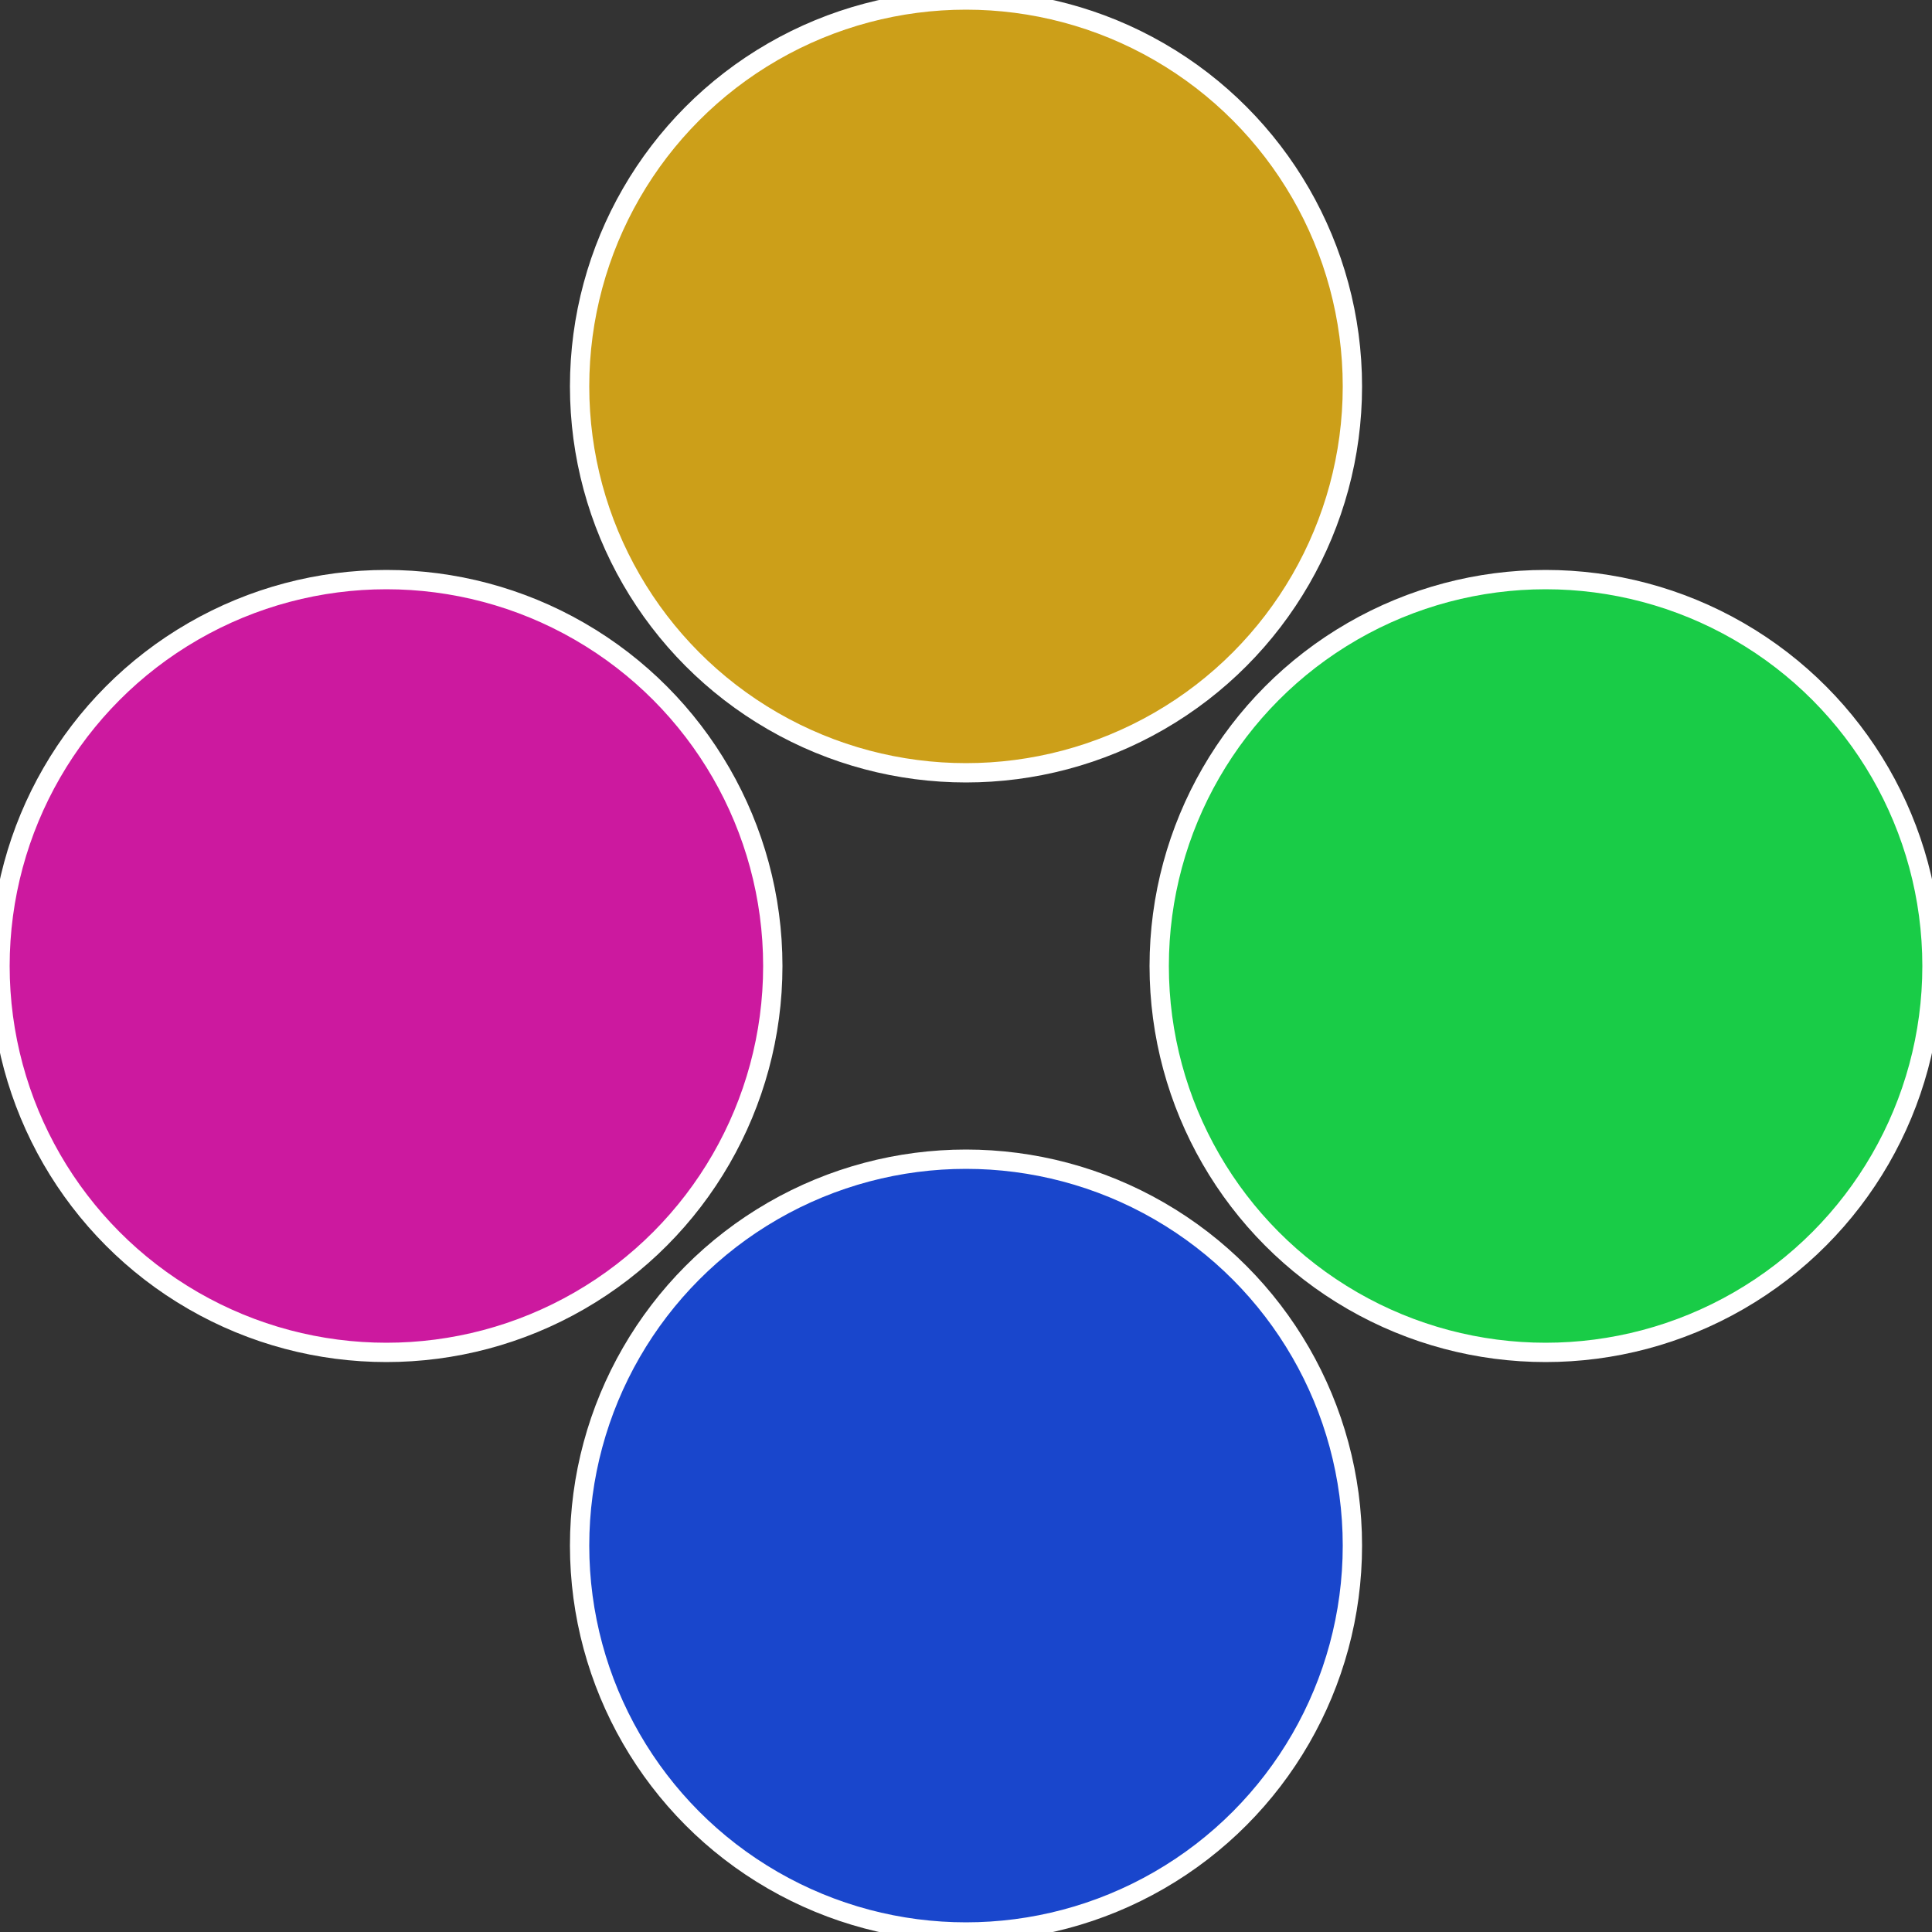
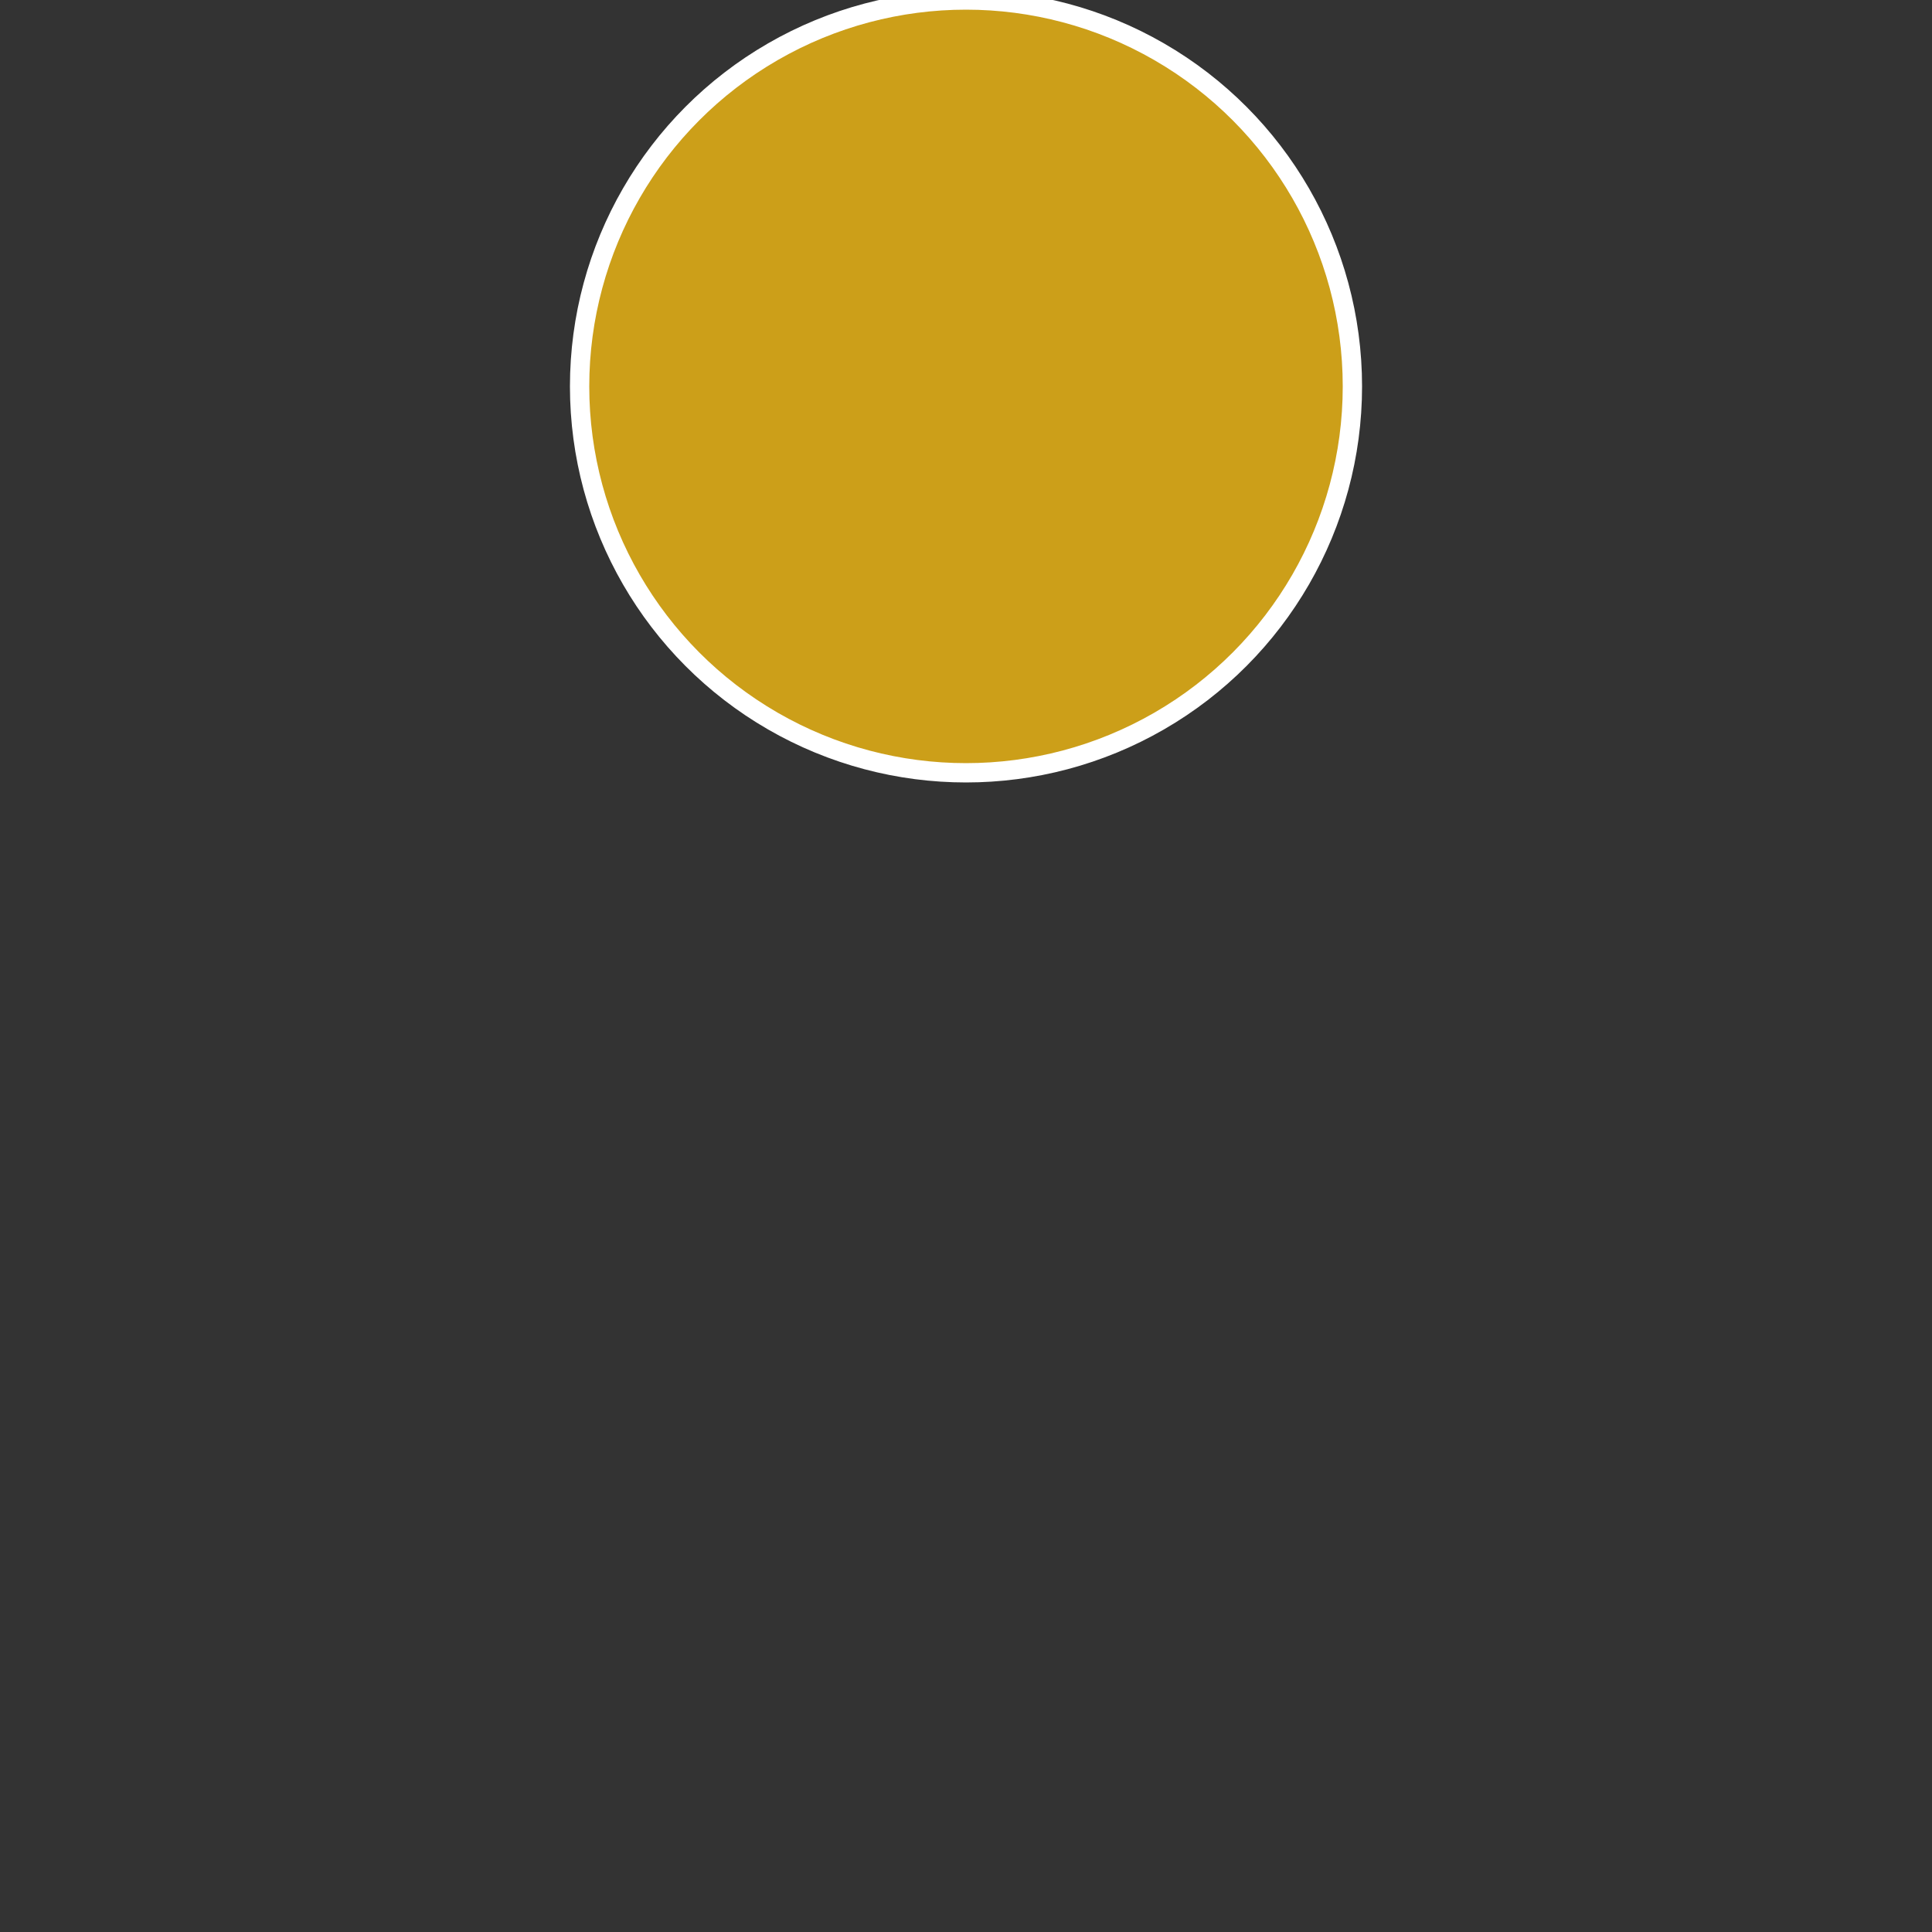
<svg xmlns="http://www.w3.org/2000/svg" width="500" height="500" viewBox="-1 -1 2 2">
  <rect x="-1" y="-1" width="2" height="2" fill="#333333" stroke="none" />
-   <circle cx="0.6" cy="0" r="0.4" fill="#19cc47" stroke="#fff" stroke-width="1%" />
-   <circle cx="3.6739403974421E-17" cy="0.6" r="0.4" fill="#1946cc" stroke="#fff" stroke-width="1%" />
-   <circle cx="-0.6" cy="7.3478807948841E-17" r="0.4" fill="#cc199f" stroke="#fff" stroke-width="1%" />
  <circle cx="-1.1021821192326E-16" cy="-0.6" r="0.4" fill="#cc9f19" stroke="#fff" stroke-width="1%" />
</svg>